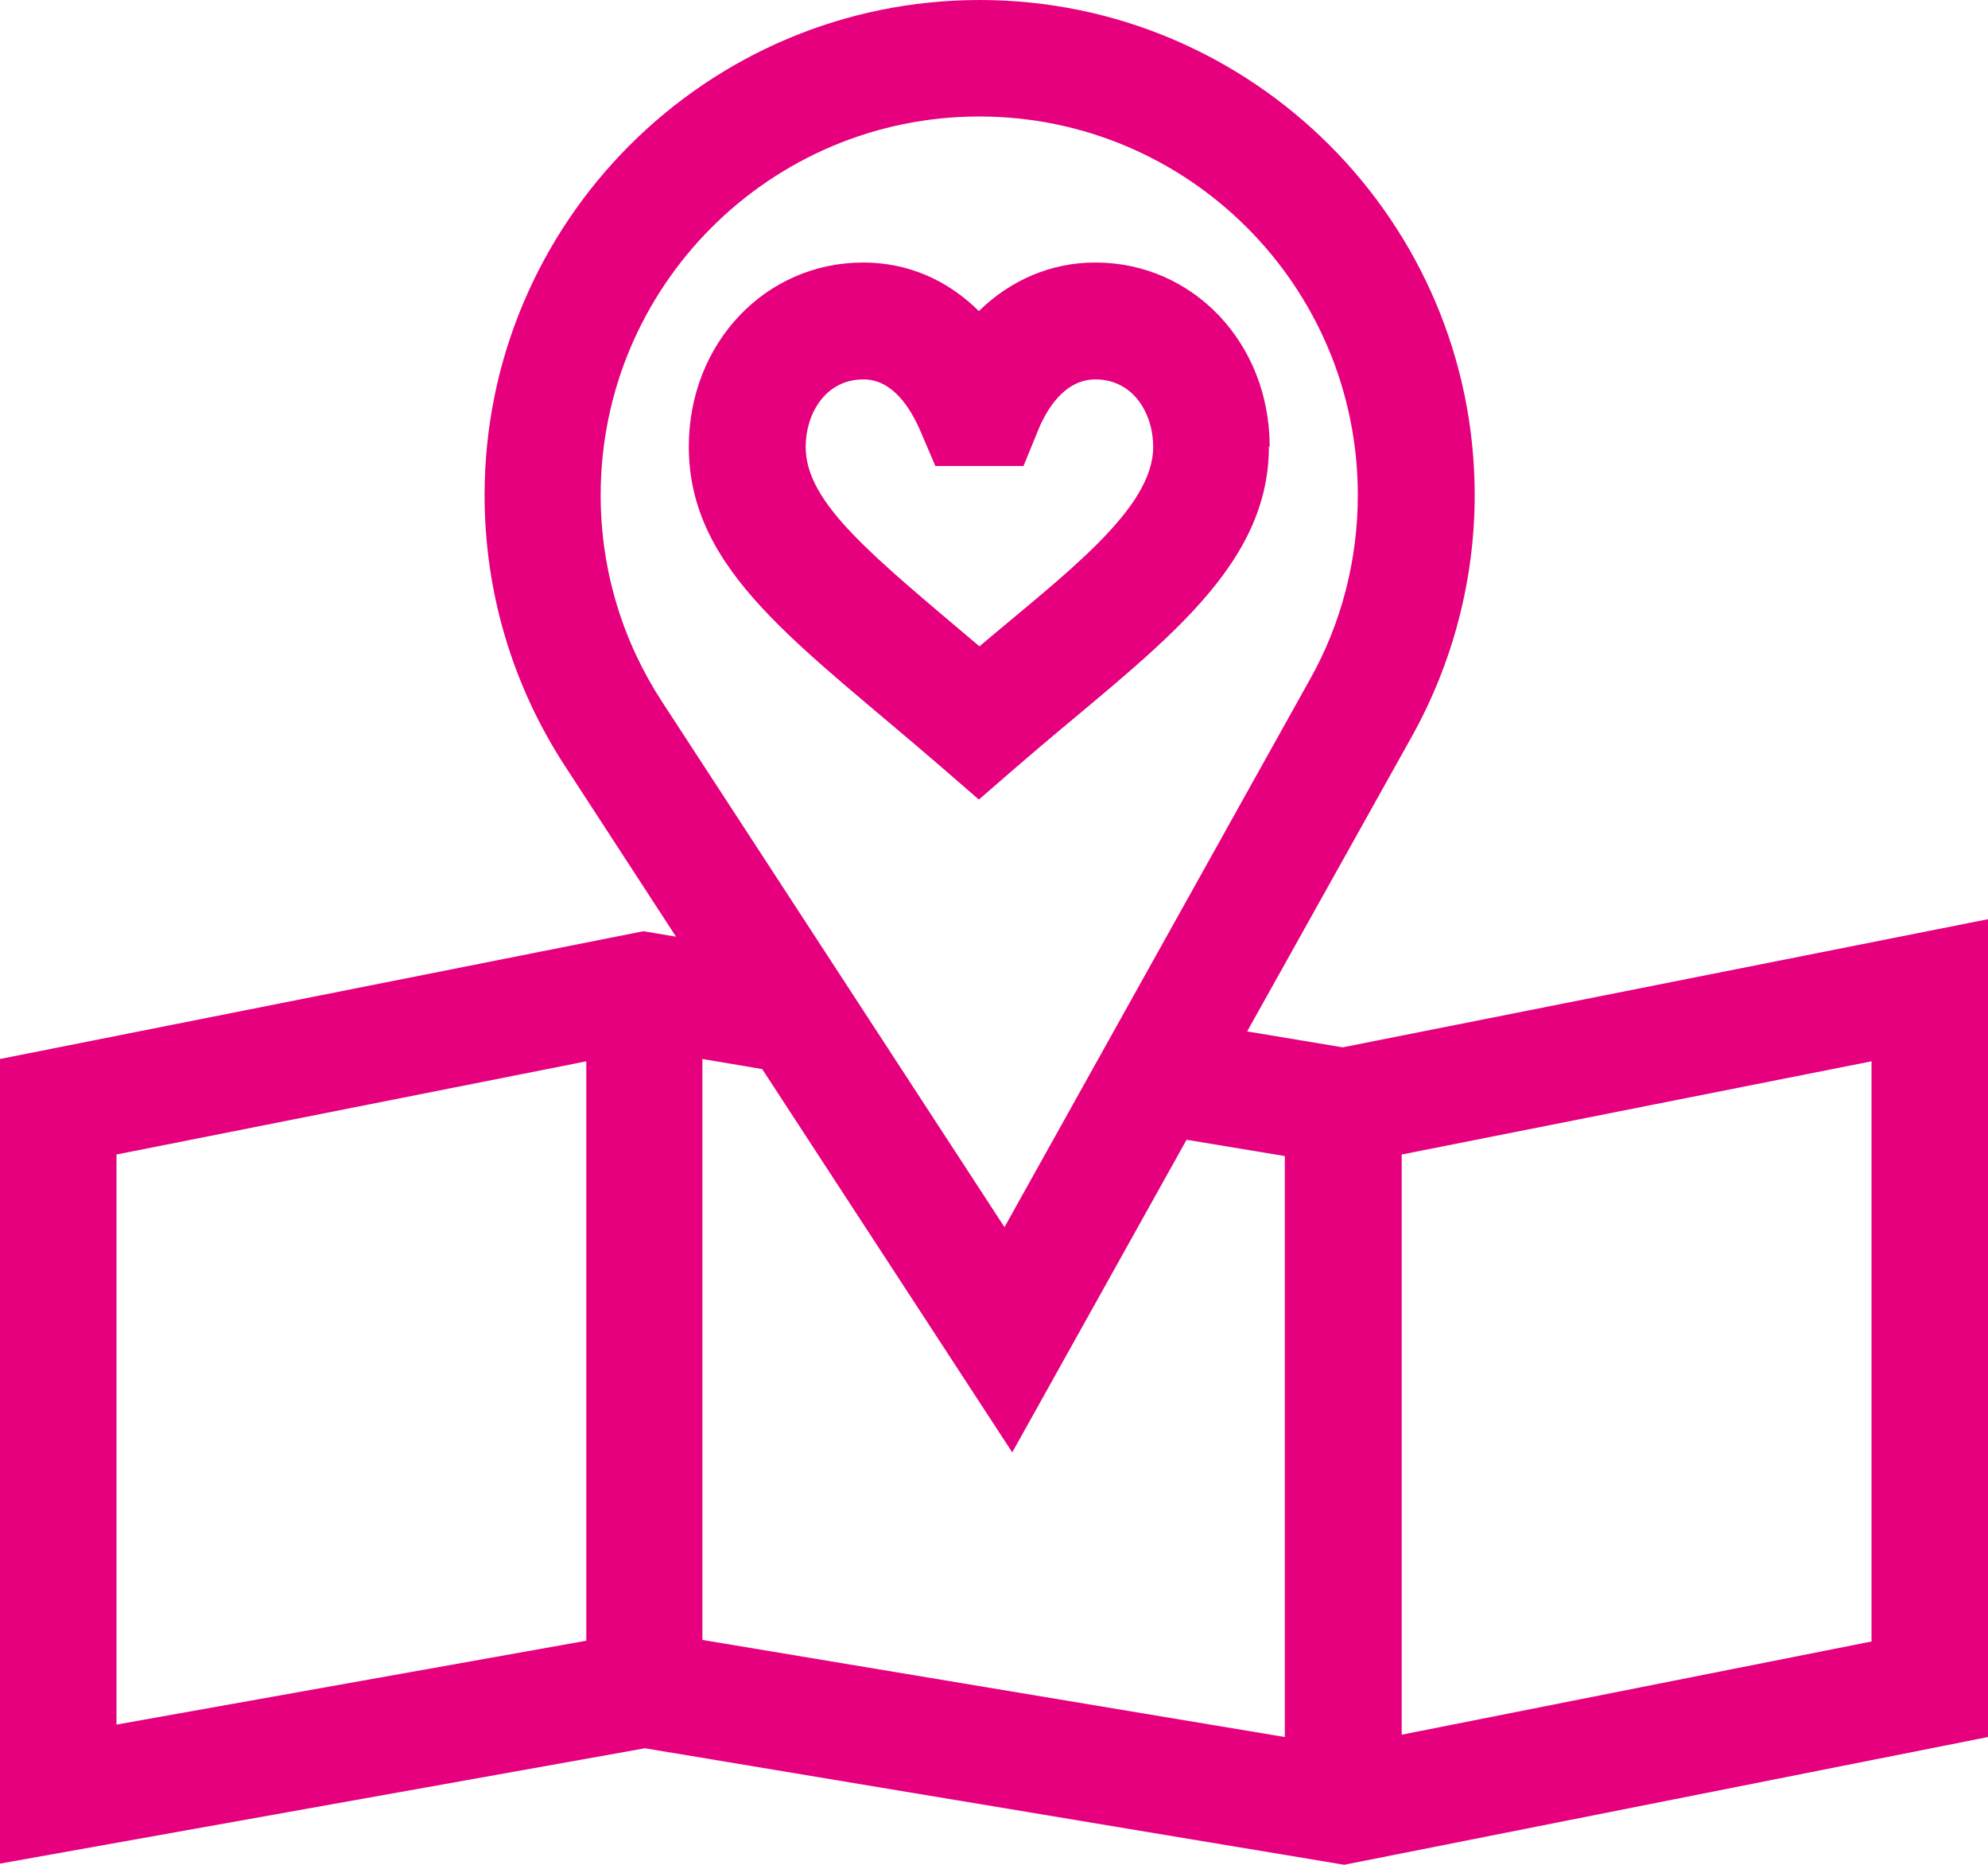
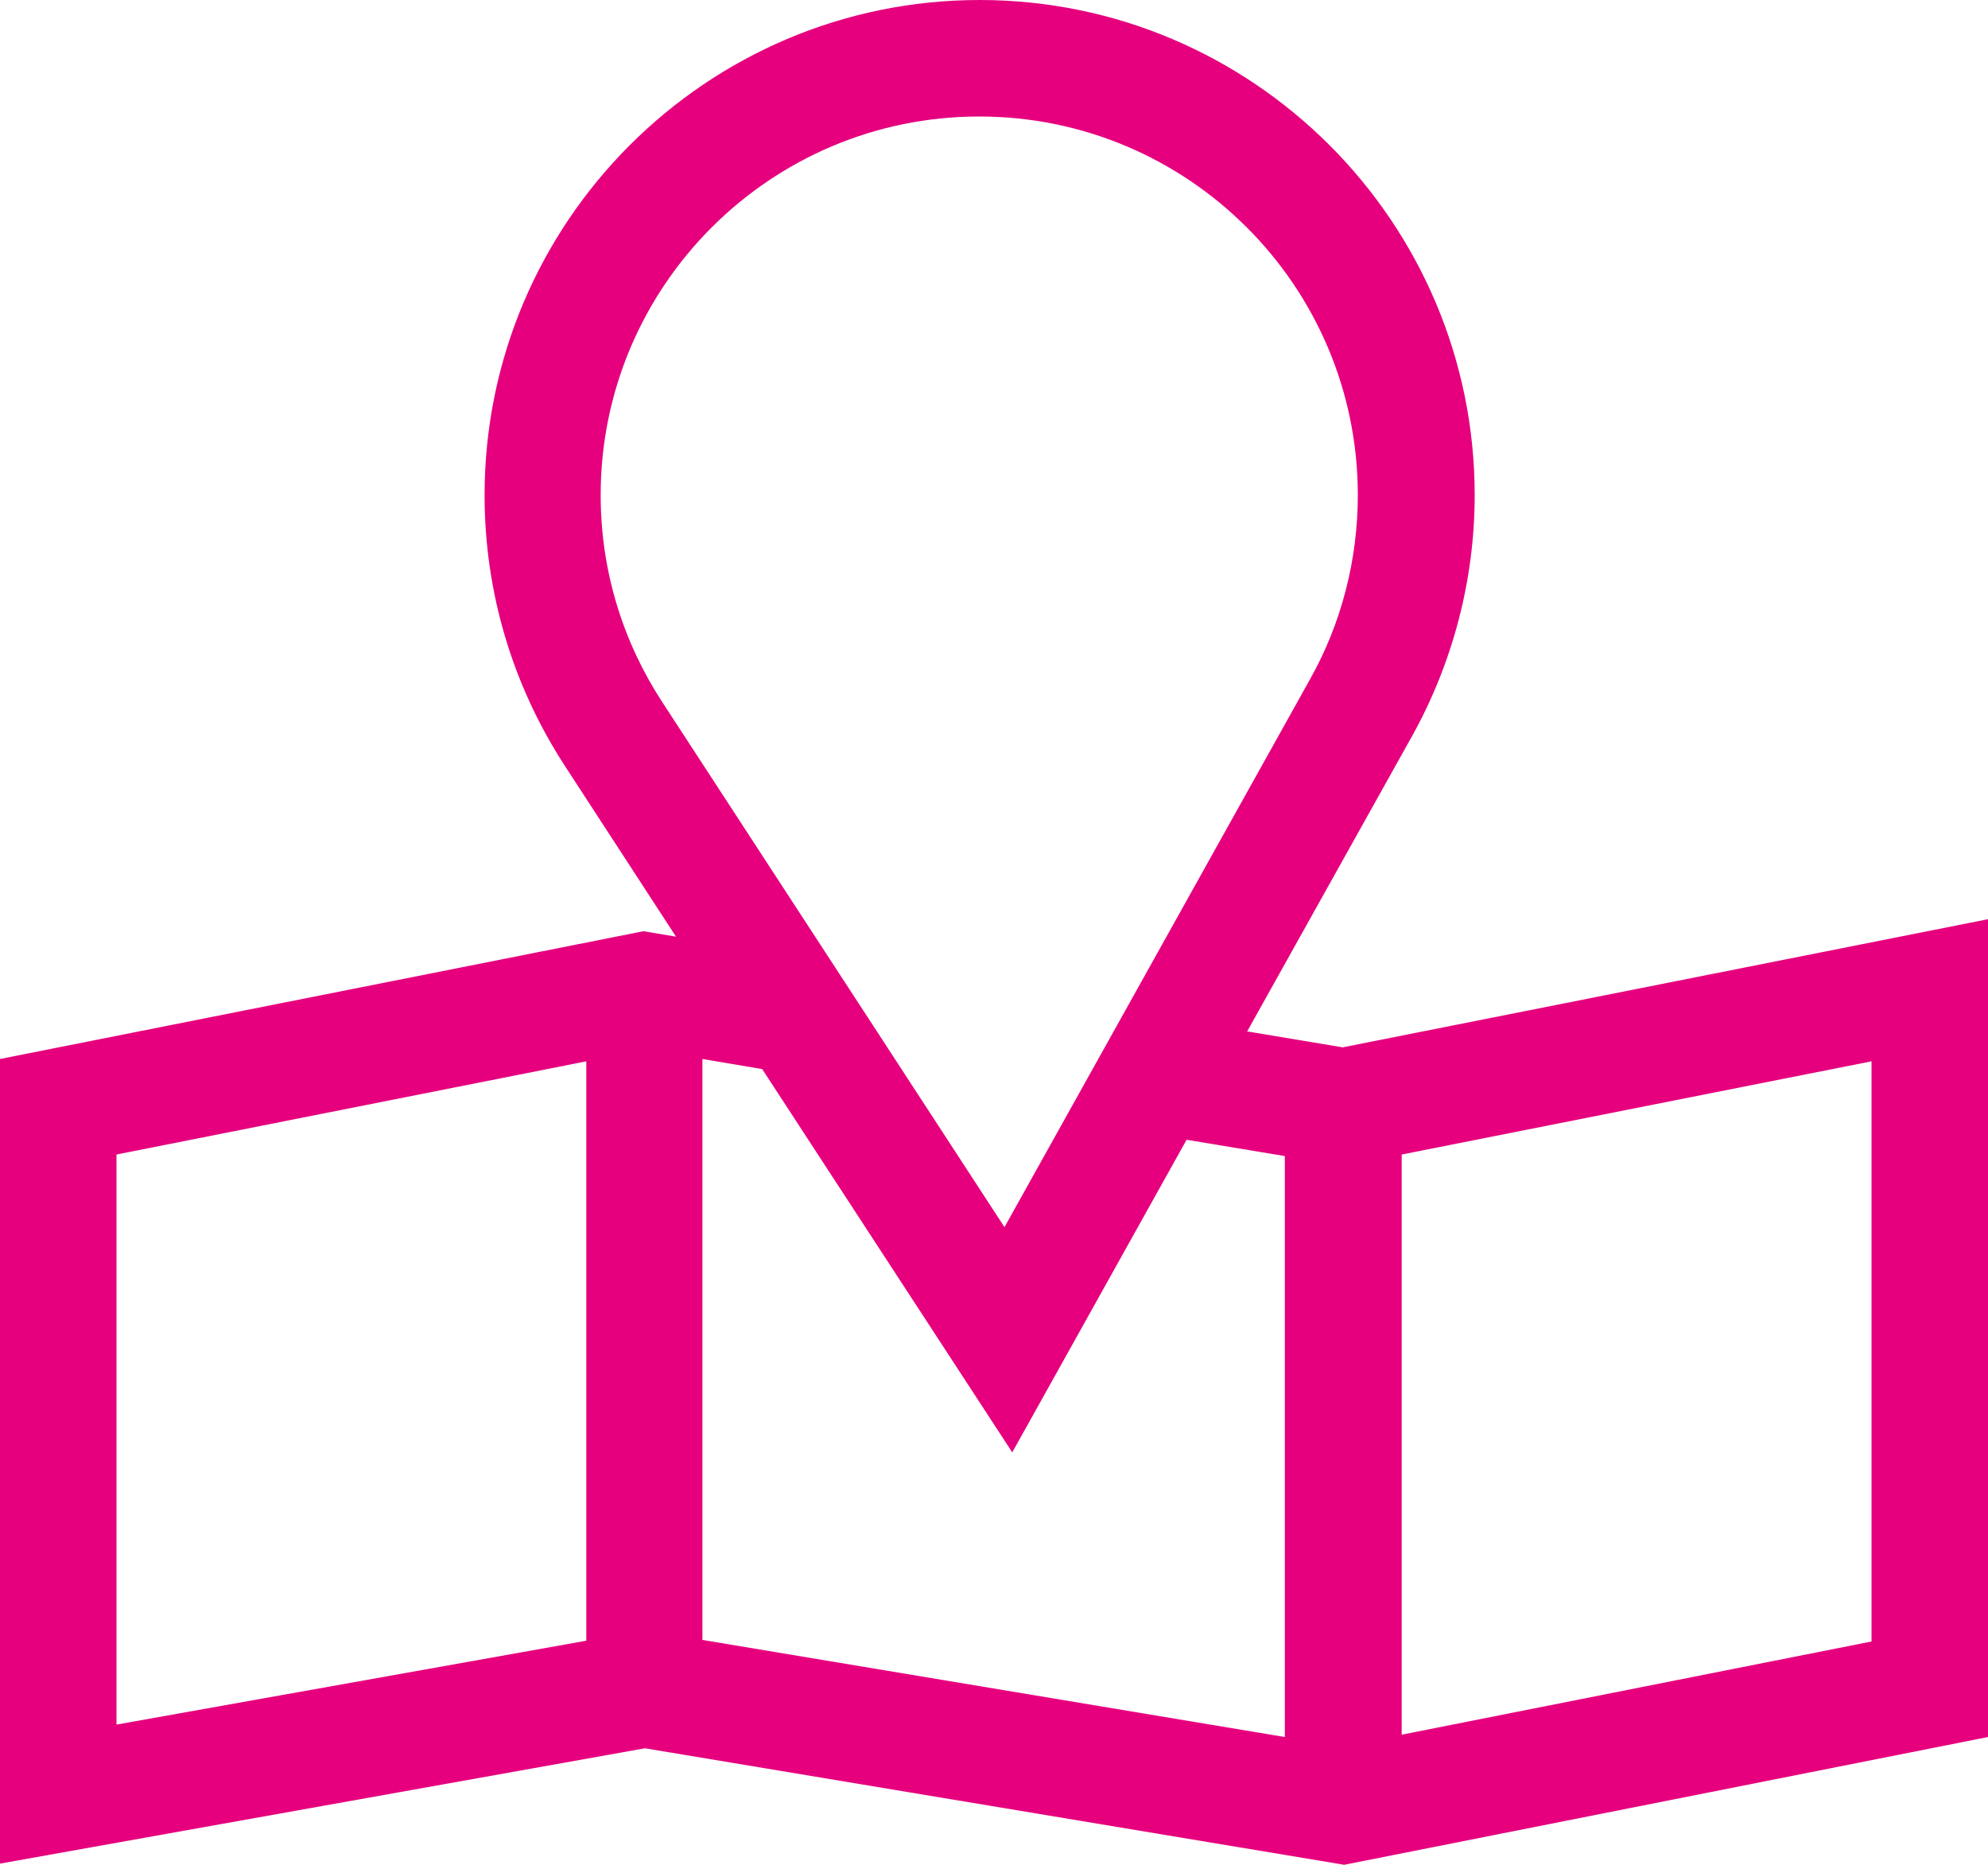
<svg xmlns="http://www.w3.org/2000/svg" id="Ebene_1" viewBox="0 0 51.2 48.02">
-   <path d="M186.5,93.91c1.08-1.14,1.75-2.68,1.75-4.37,0-3.5-2.85-6.35-6.35-6.35s-6.35,2.85-6.35,6.35c0,1.69.67,3.23,1.75,4.37-.6.33-1.15.72-1.66,1.17l-9.72-7.88v-7.18h8.05v-6.46c0-3.58-2.01-6.69-4.98-8.33,1.16-1.19,1.8-2.74,1.8-4.38s-.69-3.3-1.93-4.51c-1.23-1.19-2.83-1.84-4.53-1.84-3.5,0-6.35,2.85-6.35,6.35,0,1.69.67,3.23,1.75,4.37-2.93,1.63-4.92,4.75-4.92,8.34v6.46h7.94v7.18l-9.72,7.88c-.51-.45-1.07-.84-1.66-1.17,1.08-1.14,1.75-2.68,1.75-4.37,0-3.5-2.85-6.35-6.35-6.35s-6.35,2.85-6.35,6.35c0,1.69.67,3.23,1.75,4.37-2.93,1.63-4.92,4.75-4.92,8.34v6.46h19.06v-6.46c0-1.71-.45-3.32-1.25-4.71l9.3-7.54,9.3,7.54c-.79,1.39-1.25,3-1.25,4.71v6.46h19.06v-6.46c0-3.58-1.99-6.71-4.92-8.34h-.05,0ZM161.14,60.85c0-1.75,1.42-3.18,3.18-3.18s3.28,1.45,3.28,3.18-1.5,3.18-3.28,3.18-3.18-1.42-3.18-3.18ZM157.96,73.55c0-3.5,2.85-6.35,6.35-6.35s6.46,2.85,6.46,6.35v3.28h-12.81v-3.28h0ZM143.56,89.54c0-1.75,1.42-3.18,3.18-3.18s3.18,1.42,3.18,3.18-1.42,3.18-3.18,3.18-3.18-1.42-3.18-3.18ZM153.09,105.53h-12.71v-3.28c0-3.5,2.85-6.35,6.35-6.35s6.35,2.85,6.35,6.35v3.28h0ZM178.71,89.54c0-1.75,1.42-3.18,3.18-3.18s3.18,1.42,3.18,3.18-1.42,3.18-3.18,3.18-3.18-1.42-3.18-3.18ZM188.24,105.53h-12.71v-3.28c0-3.5,2.85-6.35,6.35-6.35s6.35,2.85,6.35,6.35v3.28h0Z" fill="#e40d7e" />
-   <path d="M32.7,11.5c0-2.66-1.97-4.74-4.49-4.74-1.14,0-2.18.45-3,1.25-.82-.81-1.84-1.25-2.98-1.25-2.52,0-4.49,2.08-4.49,4.74,0,3.22,2.84,5.08,6.49,8.24l.98.85.98-.85c3.36-2.91,6.49-4.94,6.49-8.24ZM25.22,16.64c-2.75-2.33-4.47-3.68-4.47-5.13,0-.86.51-1.74,1.49-1.74.74,0,1.2.72,1.46,1.32l.39.91h2.27s.38-.93.38-.93c.2-.49.66-1.3,1.47-1.3.98,0,1.49.88,1.49,1.74,0,1.61-2.3,3.29-4.47,5.13Z" fill="#e6007e" />
  <path d="M34.62,48.02l16.58-3.29v-21.06l-16.62,3.3-2.46-.41,4.25-7.61c1.05-1.89,1.61-4.03,1.61-6.2,0-7.03-5.72-12.75-12.75-12.75s-12.75,5.72-12.75,12.75c0,2.52.73,4.91,2.06,6.96l2.87,4.41-.84-.14L0,27.27v20.72l16.61-2.97,18.01,3ZM48.2,42.27l-12.1,2.4v-14.94l12.1-2.4v14.94ZM17.05,18.07c-.99-1.52-1.58-3.34-1.58-5.32,0-5.38,4.37-9.75,9.75-9.75s9.75,4.37,9.75,9.75c0,1.66-.42,3.3-1.23,4.74l-7.87,14.11-8.82-13.53ZM26.07,37.4l4.49-8.05,2.53.42v14.96l-15-2.5v-14.96l1.54.26,6.44,9.87ZM3,29.73l12.1-2.4v14.92l-12.1,2.16v-14.68Z" fill="#e6007e" />
</svg>